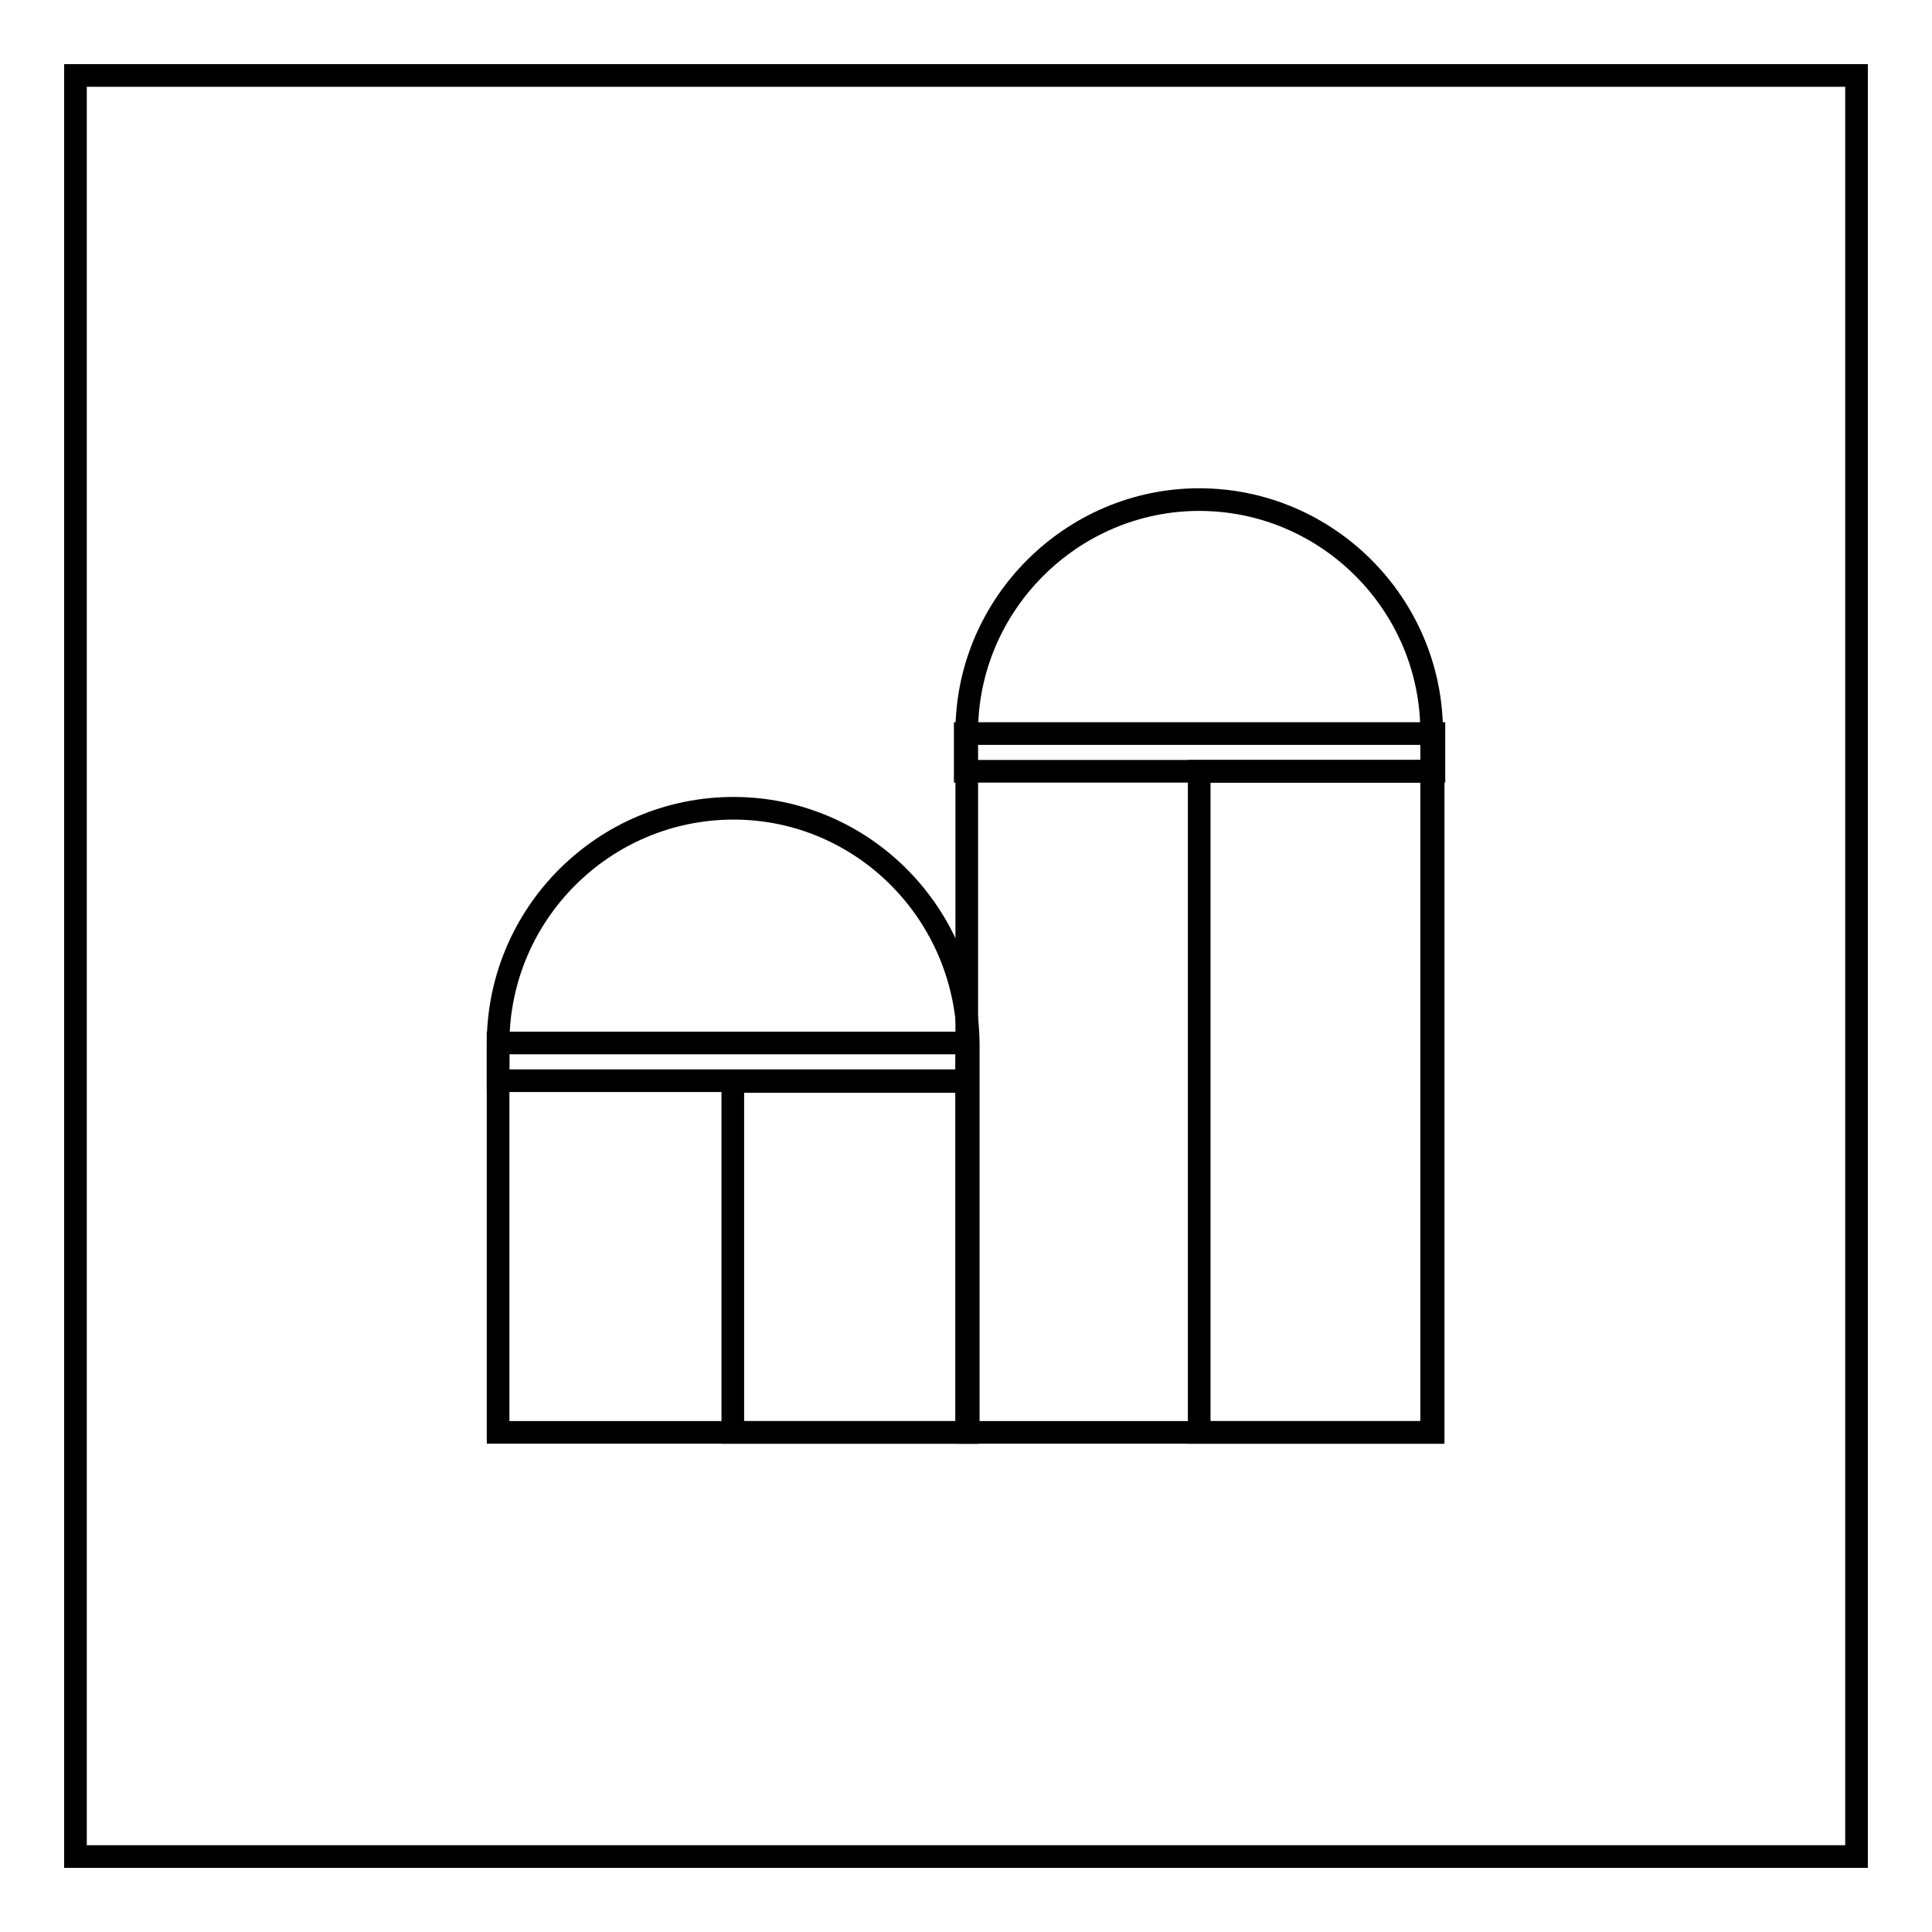
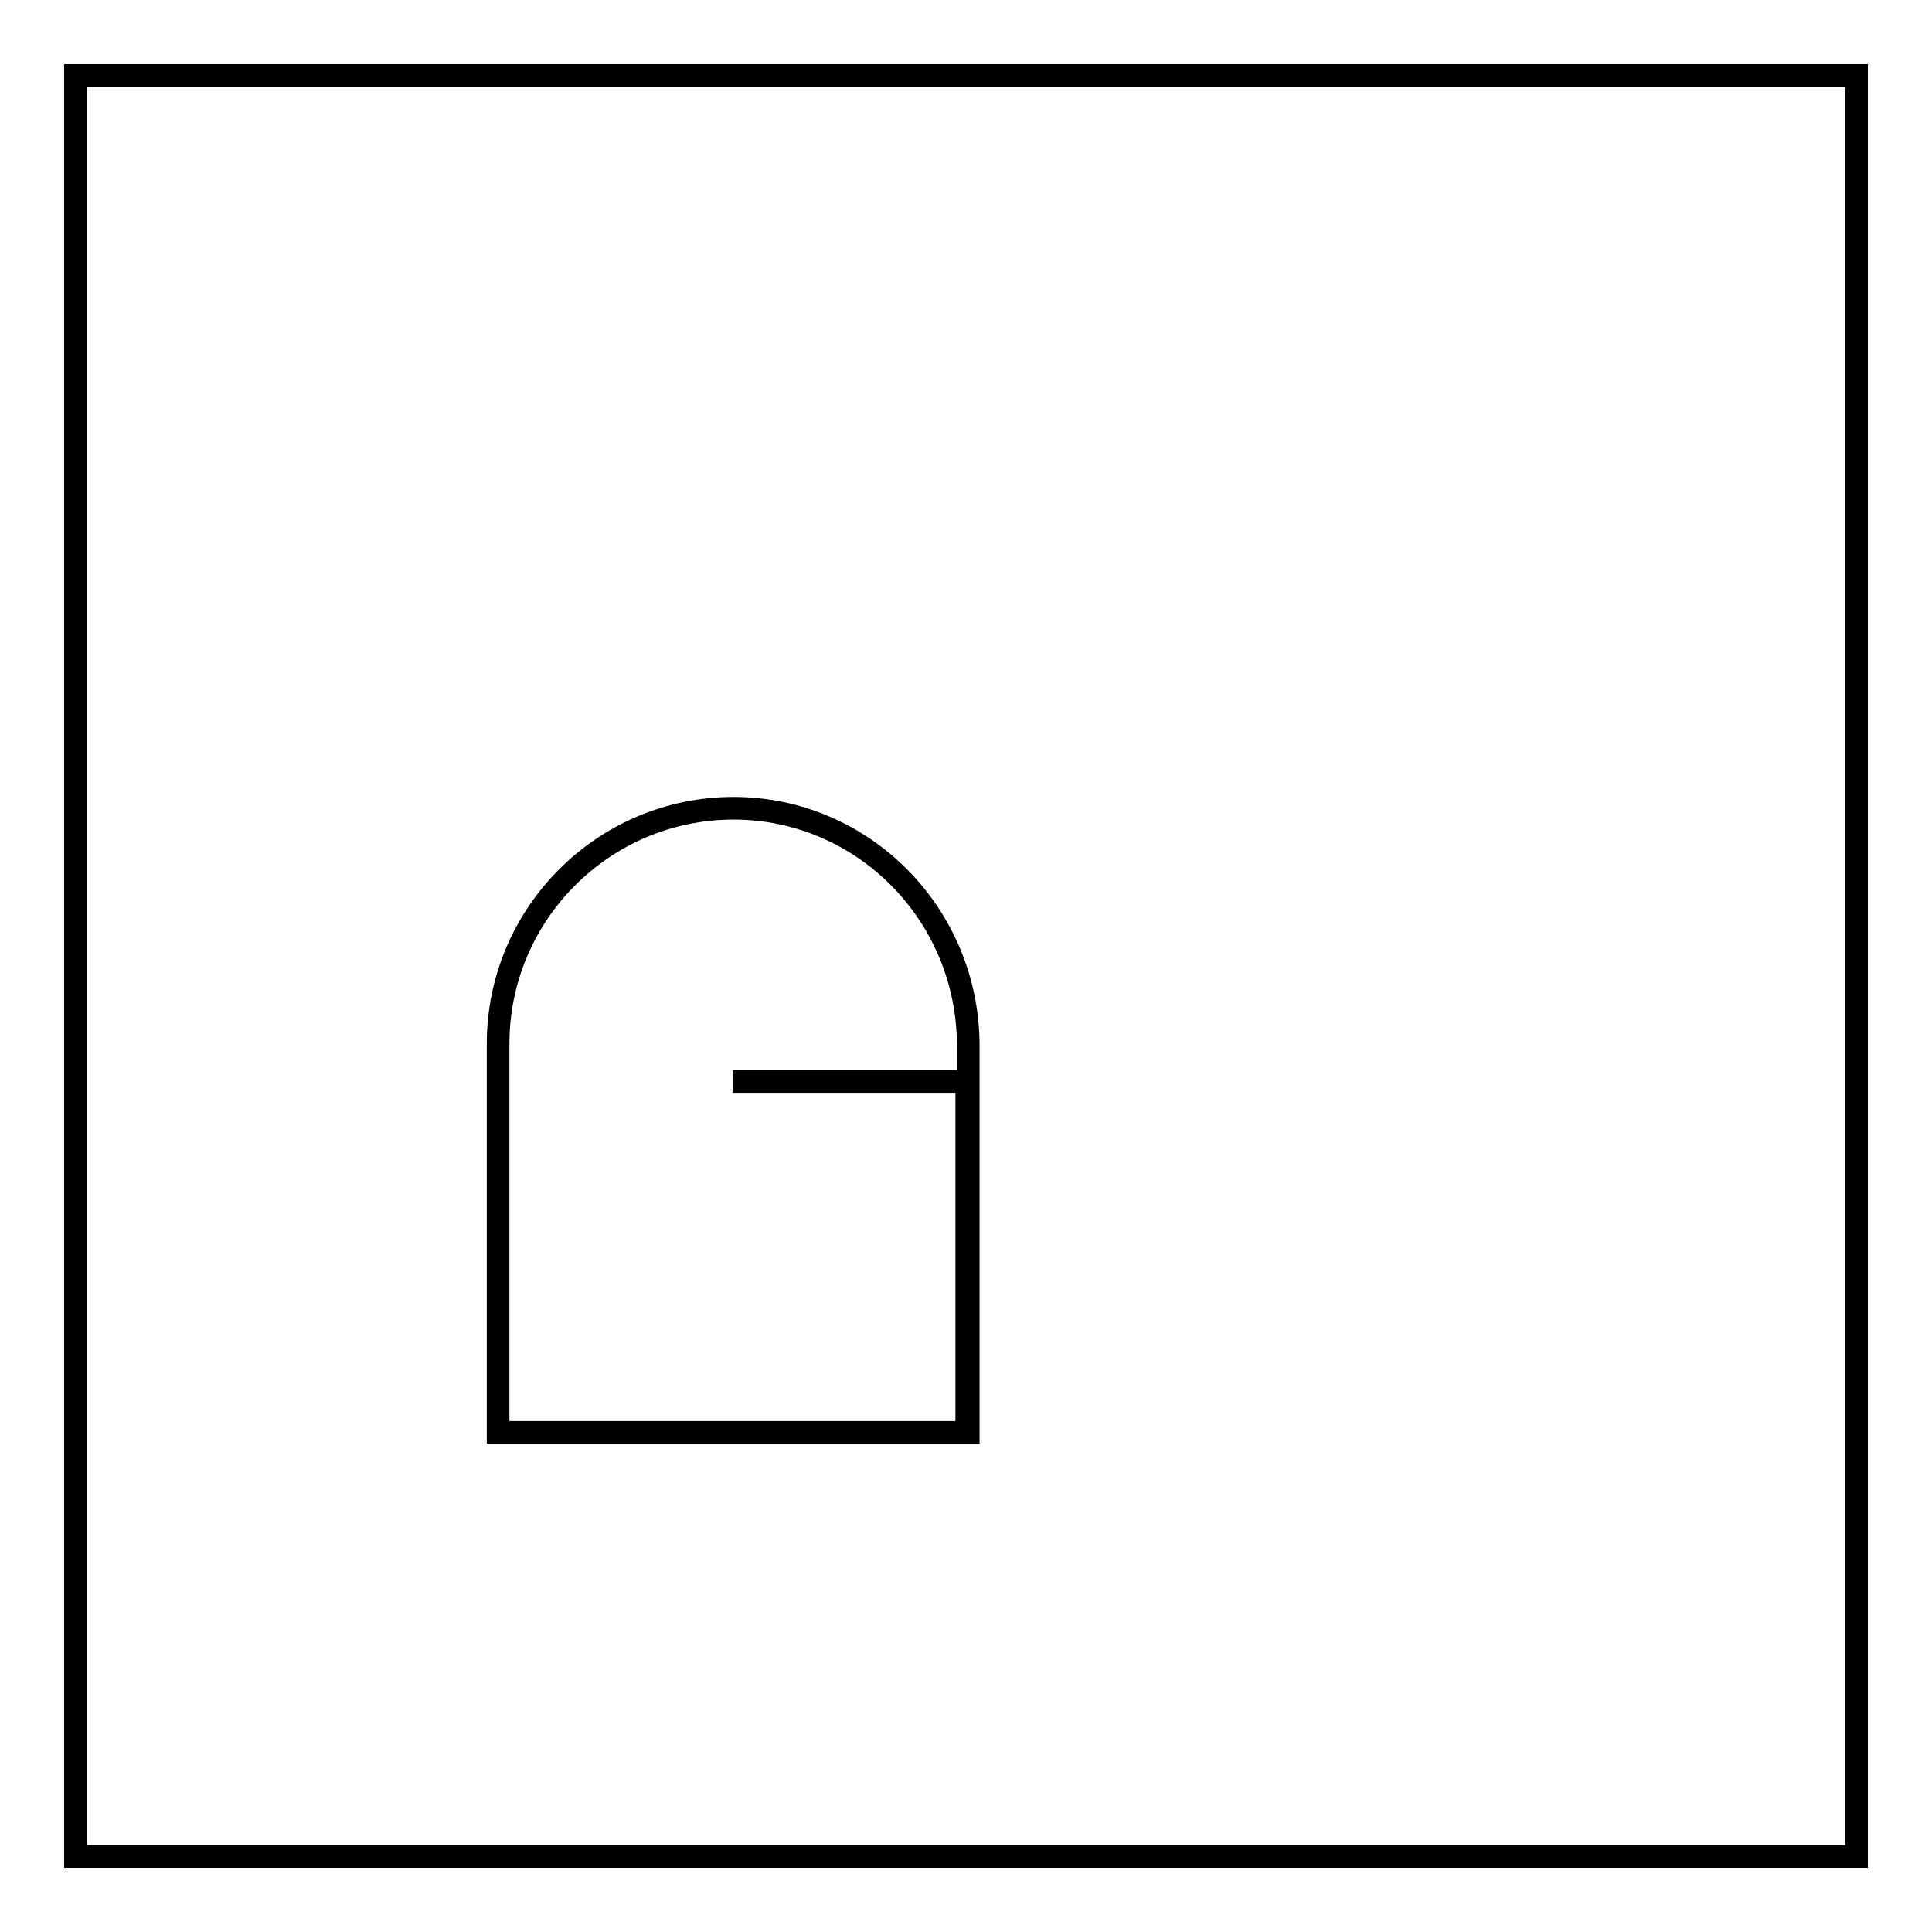
<svg xmlns="http://www.w3.org/2000/svg" version="1.1" x="0px" y="0px" viewBox="0 0 256 256" enable-background="new 0 0 256 256" xml:space="preserve">
  <g>
    <g>
      <path stroke-width="3" fill-opacity="0" stroke="#000000" d="M10,10h236v236H10V10L10,10z" />
      <path stroke-width="3" fill-opacity="0" stroke="#000000" d="M97.2,107.1L97.2,107.1c17.1,0,31.1,14,31.1,31.5v51.2H66v-51.5C66,121.1,80,107.1,97.2,107.1z" />
-       <path stroke-width="3" fill-opacity="0" stroke="#000000" d="M158.9,66.2L158.9,66.2c-16.9,0-30.8,13.9-30.8,30.8v92.8h61.6V97C189.7,80.1,175.9,66.2,158.9,66.2z" />
-       <path stroke-width="3" fill-opacity="0" stroke="#000000" d="M66,138.2h62.1v5H66V138.2L66,138.2z" />
-       <path stroke-width="3" fill-opacity="0" stroke="#000000" d="M97.1,143.3h31v46.5h-31V143.3z" />
-       <path stroke-width="3" fill-opacity="0" stroke="#000000" d="M127.9,97.2H190v5h-62.1V97.2z" />
-       <path stroke-width="3" fill-opacity="0" stroke="#000000" d="M158.9,102.2h31v87.6h-31V102.2L158.9,102.2z" />
+       <path stroke-width="3" fill-opacity="0" stroke="#000000" d="M97.1,143.3h31v46.5V143.3z" />
    </g>
  </g>
</svg>